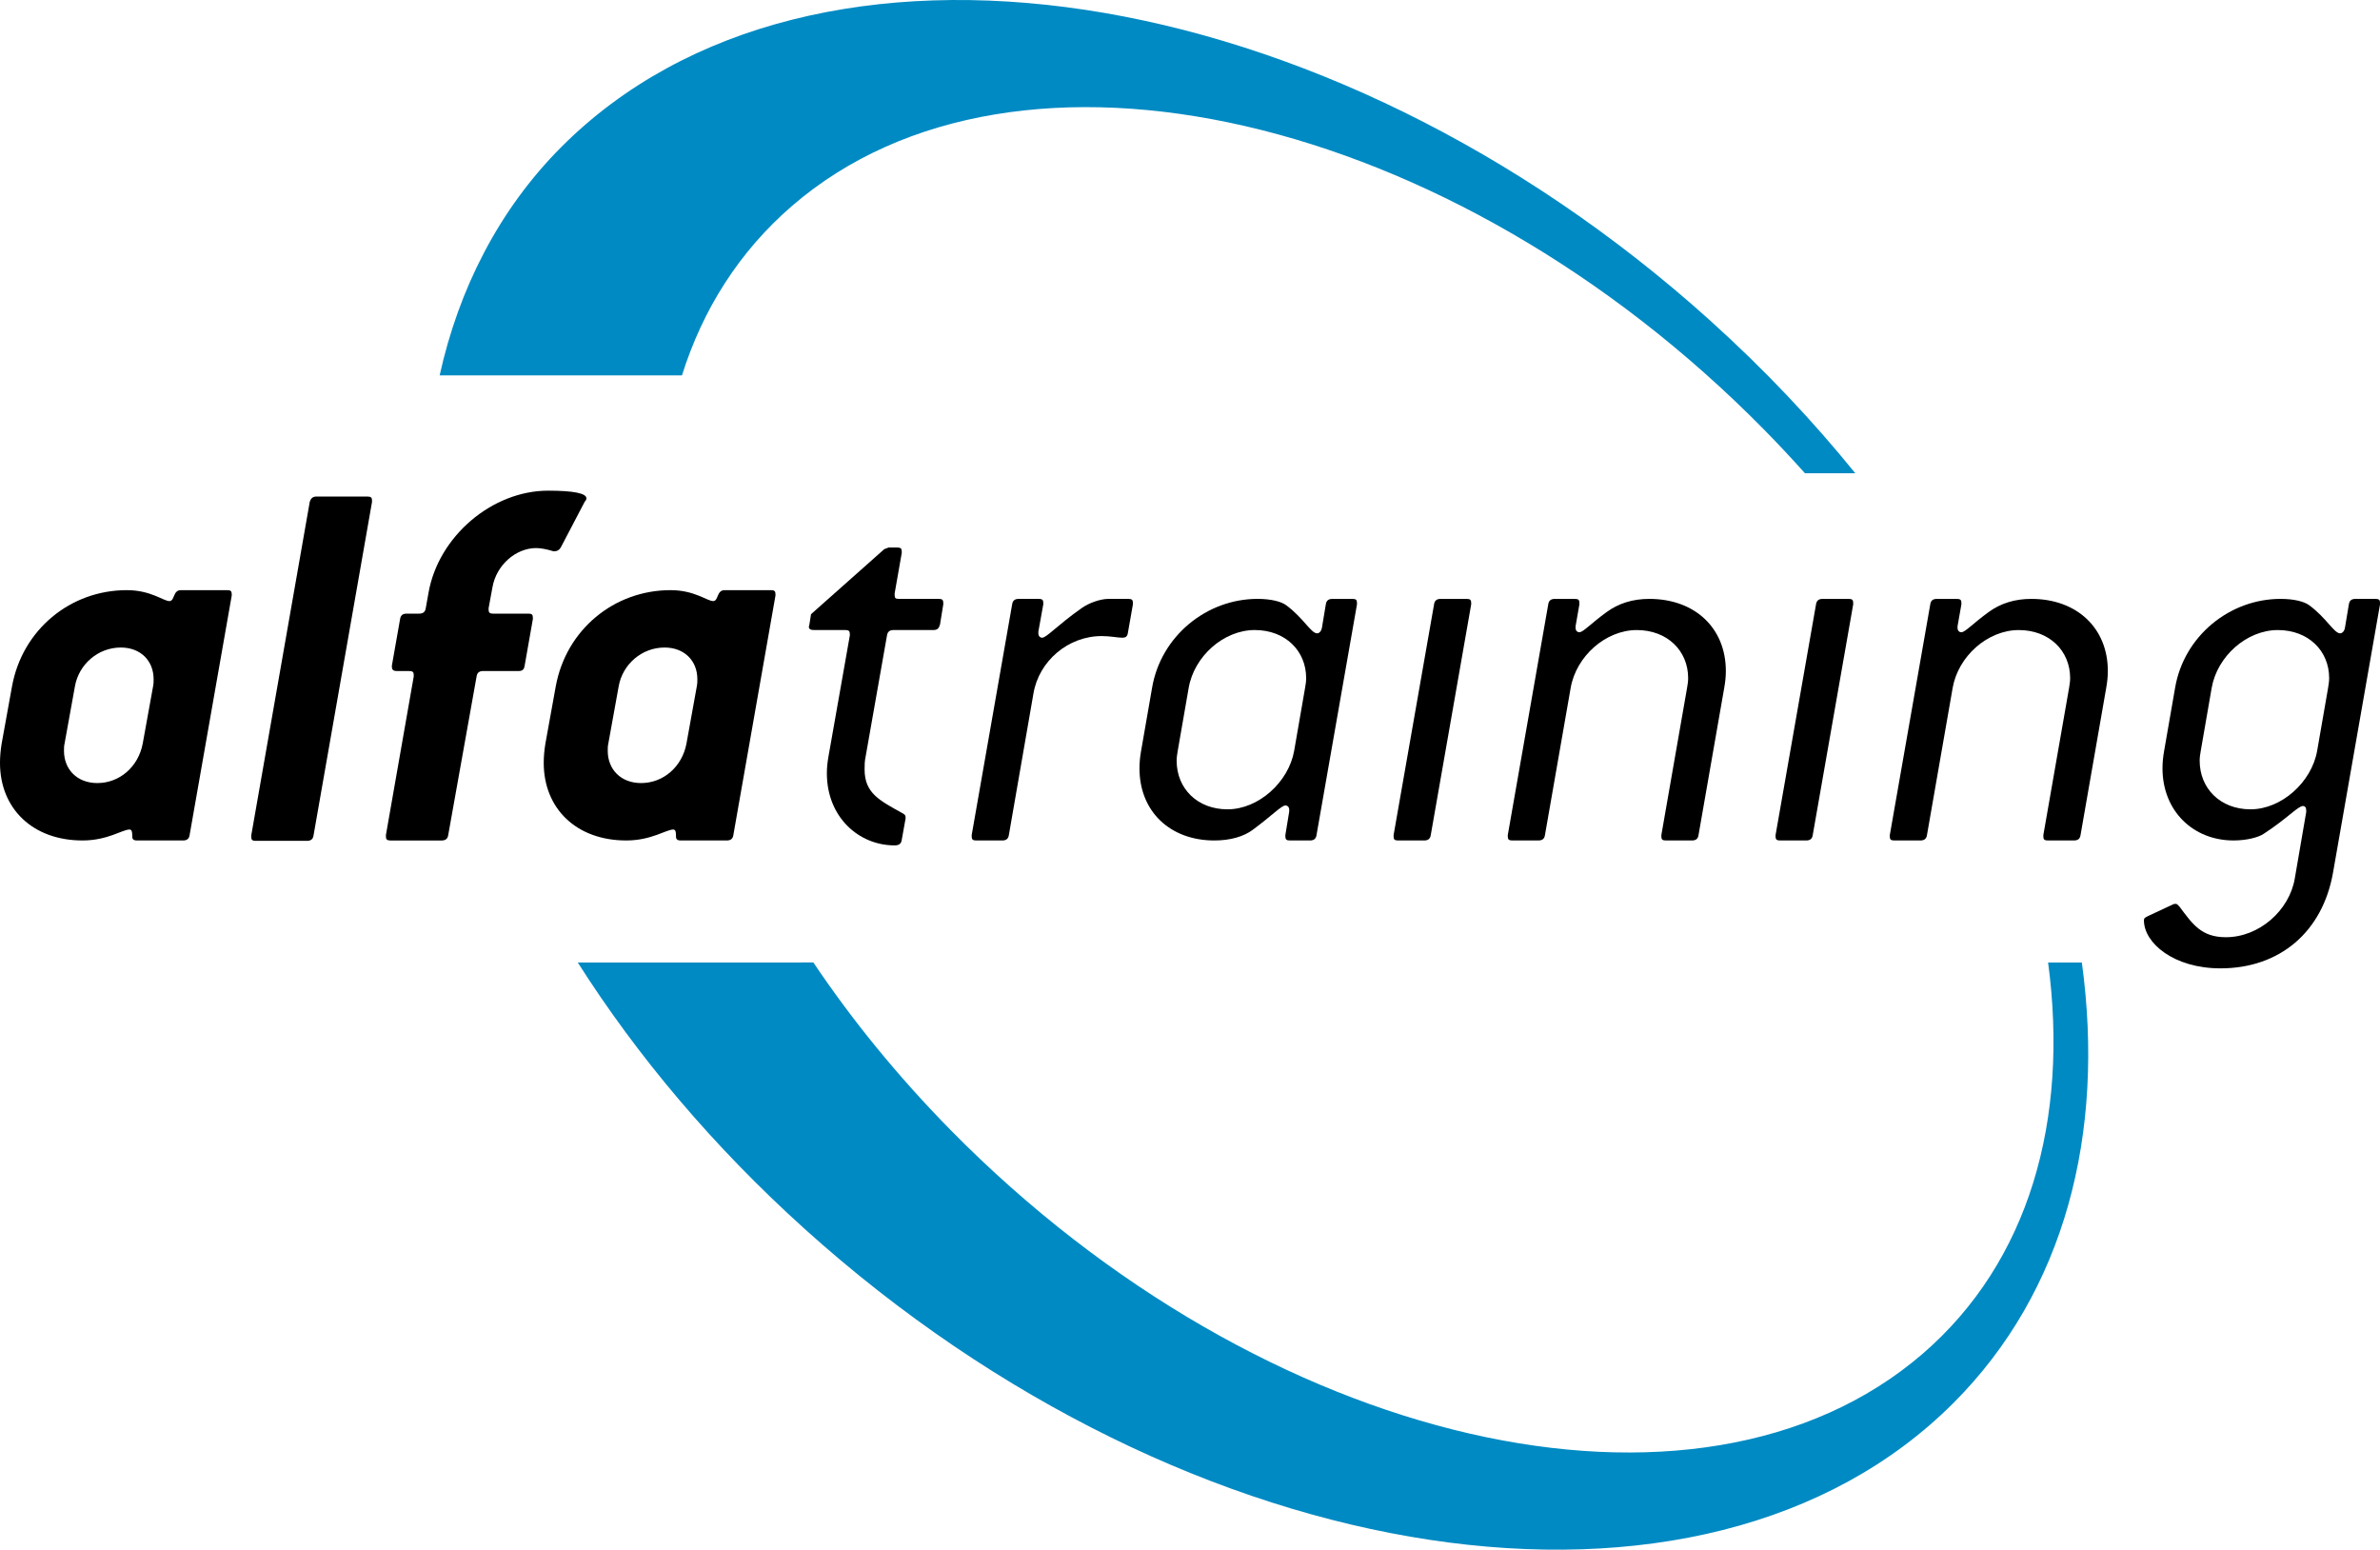
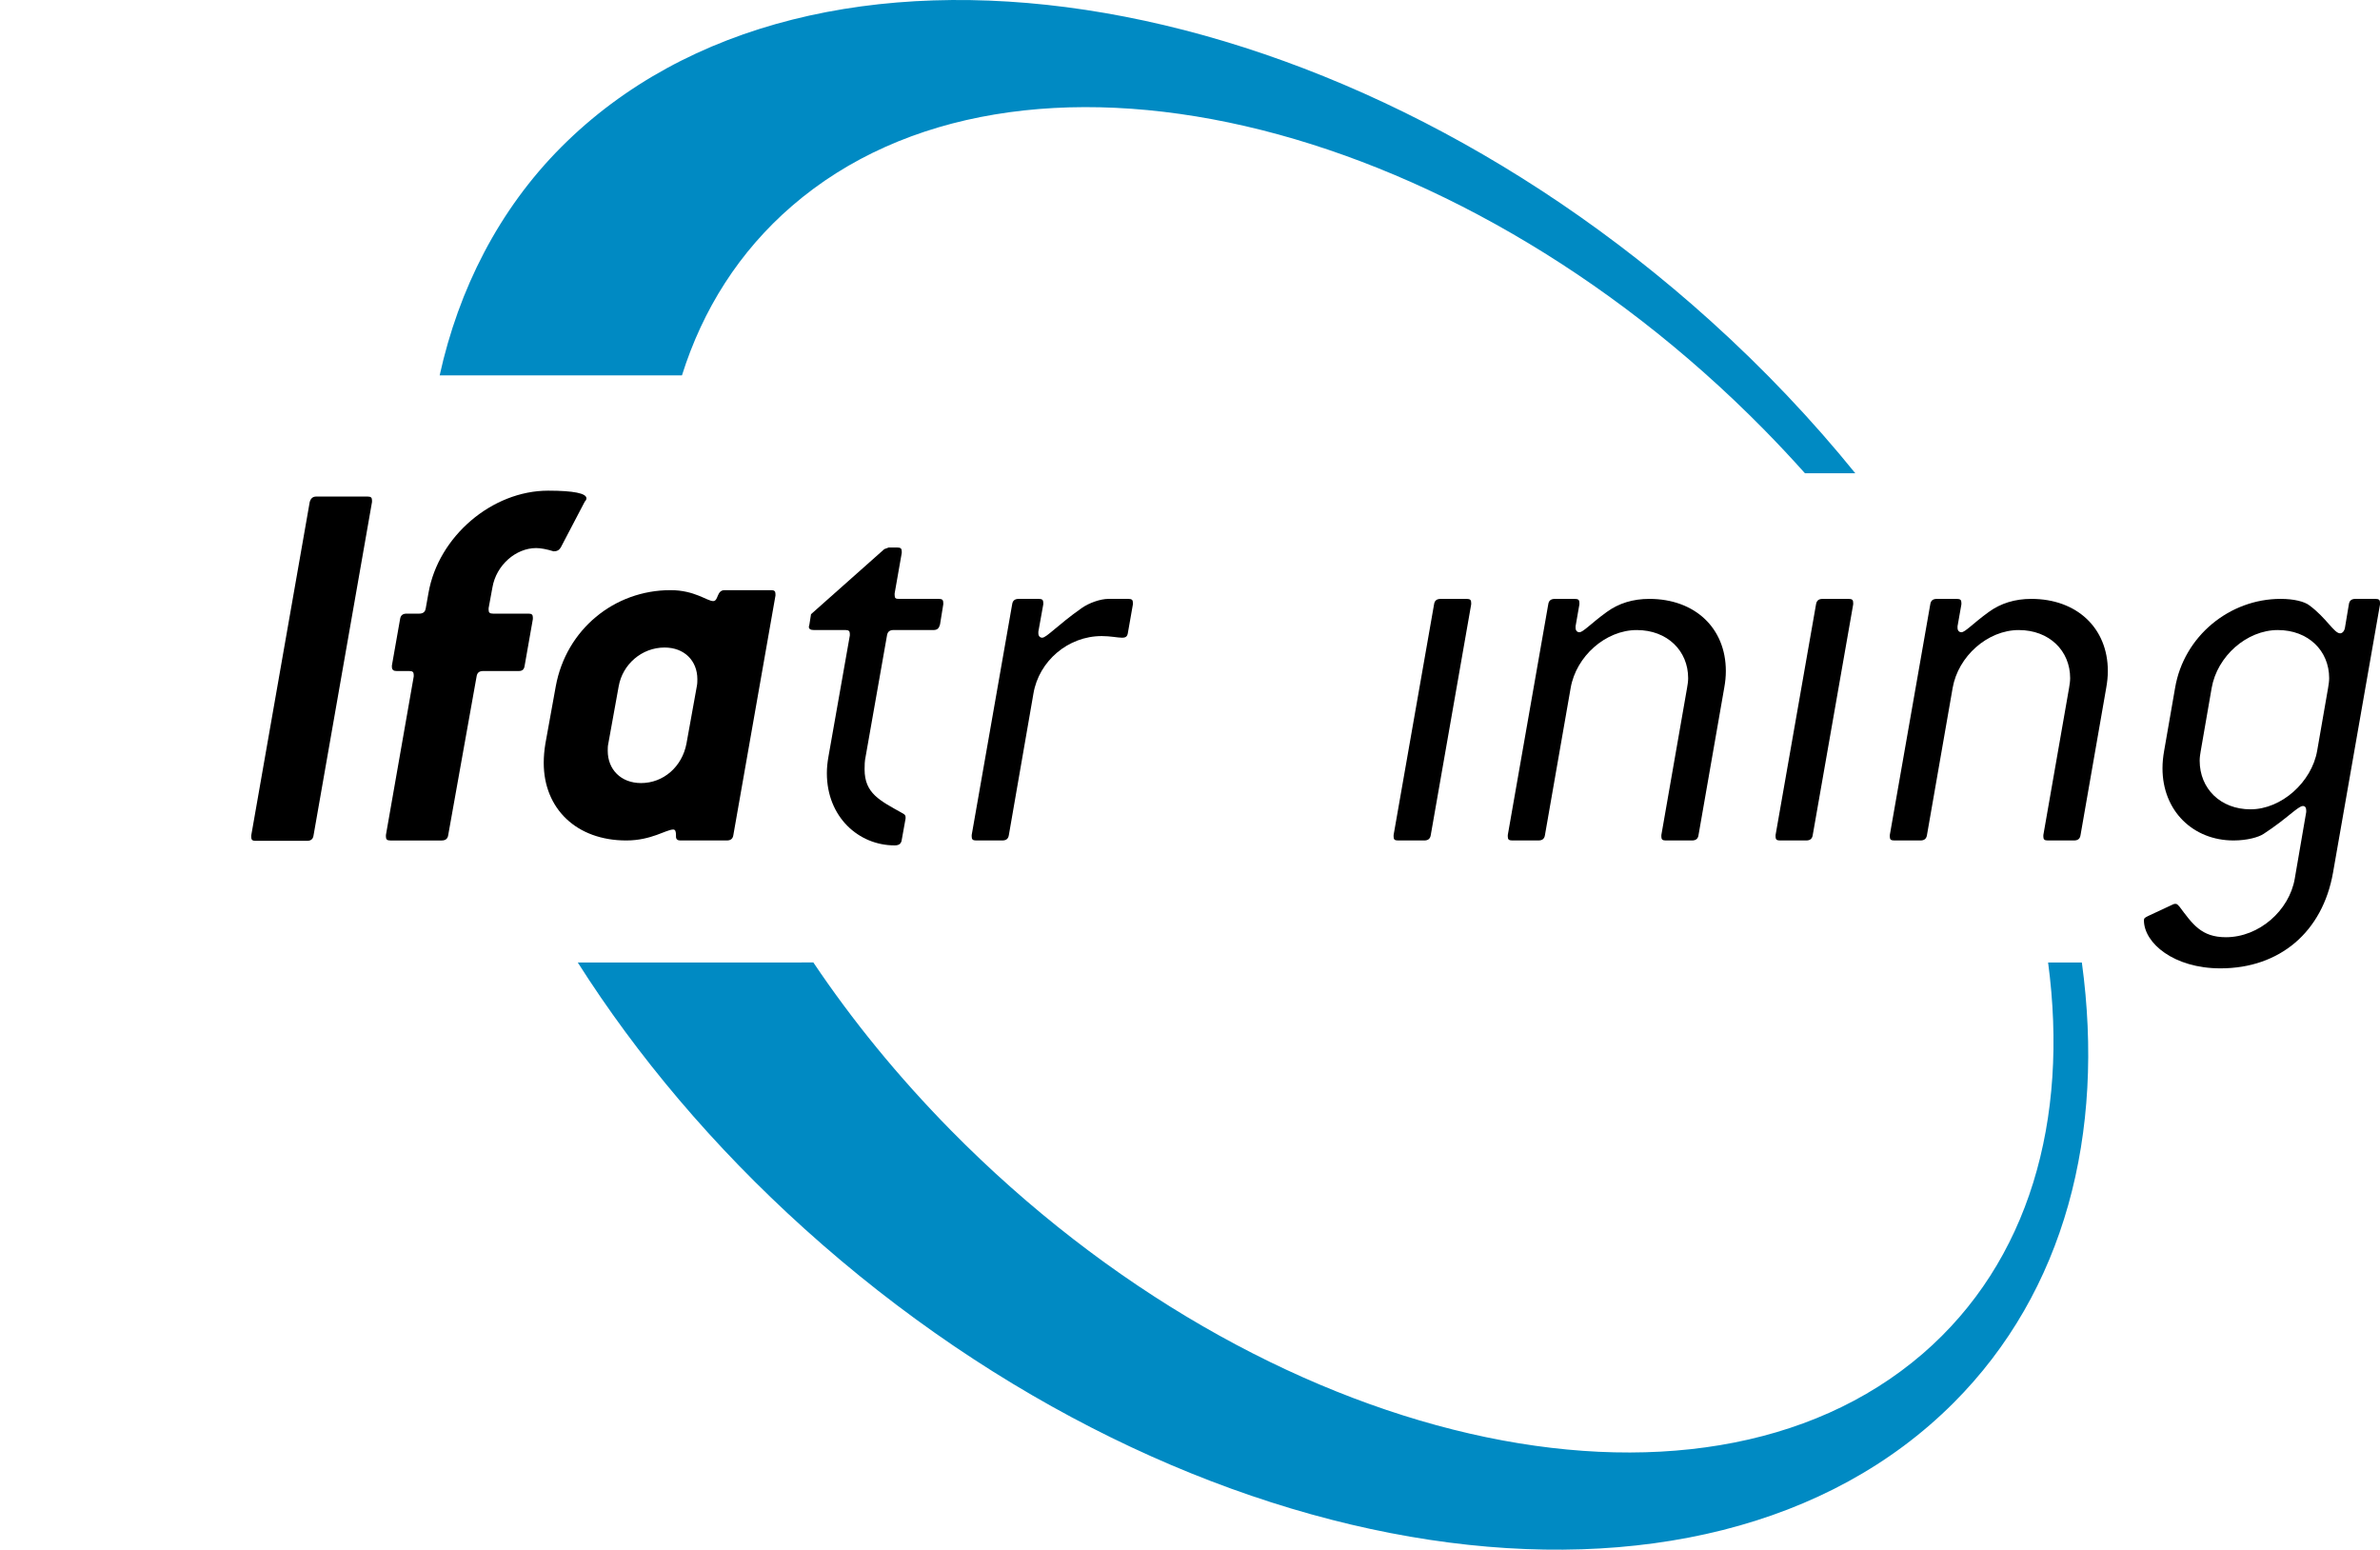
<svg xmlns="http://www.w3.org/2000/svg" height="306" viewBox="0 0 470 306" width="470">
  <g transform="translate(-202.458 -102.02)">
    <path d="m337.129 176.144c4.101-13.028 11.305-24.462 21.753-33.477 44.314-38.244 130.209-18.48 191.867 44.113 2.815 2.856 5.524 5.753 8.145 8.684h9.943c-8.438-10.424-17.986-20.521-28.591-30.089-75.928-68.469-177.539-83.837-226.937-34.33-12.352 12.379-20.282 28.099-24.029 45.099z" fill="#008ac3" />
    <path d="m363.077 292.069c7.66 11.397 16.733 22.555 27.178 33.16 61.651 62.603 147.543 82.343 191.877 44.116 21.053-18.173 28.928-46.17 24.783-77.269h6.667c4.61 33.794-3.347 64.917-25.301 86.918-49.391 49.514-150.999 34.142-226.937-34.327-18.095-16.32-33.098-34.183-44.788-52.592z" fill="#008ac3" />
    <g fill="#000">
      <path d="m264.375 266.98c-.109.751-.539 1.075-1.297 1.075h-10.141c-.648 0-.863-.212-.863-.751v-.324l11.547-65.835c.215-.754.645-1.075 1.293-1.075h10.144c.648 0 .863.212.863.751v.324z" />
-       <path d="m232.793 236.142c0-3.671-2.59-6.261-6.473-6.261-4.535 0-8.312 3.347-9.066 7.667l-2.051 11.328c-.109.433-.109.969-.109 1.402 0 3.671 2.59 6.367 6.582 6.367 4.426 0 8.097-3.238 8.96-7.77l2.051-11.328c.106-.546.106-.976.106-1.406m7.111 30.754c-.106.761-.539 1.085-1.293 1.085h-9.175c-.539 0-.863-.218-.863-.761v-.212c0-.761-.106-1.187-.539-1.187-1.402 0-4.316 2.16-9.281 2.16-9.82 0-16.297-6.265-16.297-15.328 0-1.187.109-2.484.324-3.777l2.051-11.328c2.051-11.226 11.547-18.996 22.664-18.996 4.75 0 7.23 2.16 8.418 2.16 1.082 0 .648-2.16 2.269-2.16h9.172c.648 0 .863.218.863.754v.324z" />
      <path d="m290.974 266.896c-.106.761-.539 1.085-1.293 1.085h-10.144c-.648 0-.867-.218-.867-.761v-.324l5.49-31.297v-.324c0-.539-.212-.751-.86-.751h-2.484c-.645 0-.969-.218-.969-.867v-.215l1.617-9.172c.106-.757.539-1.082 1.293-1.082h2.484c.754 0 1.187-.324 1.297-1.078l.539-3.02c1.942-11.12 12.519-20.183 23.633-20.183 5.071 0 7.555.539 7.555 1.508 0 .218-.106.433-.324.648l-4.746 9.066c-.324.539-.758.758-1.406.758-1.402-.433-2.59-.645-3.453-.645-3.992 0-7.875 3.341-8.633 7.766l-.754 4.101v.324c0 .539.215.754.863.754h7.015c.648 0 .86.218.86.758v.324l-1.617 9.172c-.106.757-.43 1.082-1.187 1.082h-7.012c-.757 0-1.187.321-1.297 1.075z" />
      <path d="m340.172 236.142c0-3.671-2.59-6.261-6.473-6.261-4.535 0-8.312 3.347-9.066 7.667l-2.051 11.328c-.109.433-.109.969-.109 1.402 0 3.671 2.59 6.367 6.582 6.367 4.426 0 8.097-3.238 8.96-7.77l2.047-11.328c.109-.546.109-.976.109-1.406m7.111 30.754c-.106.761-.539 1.085-1.293 1.085h-9.175c-.539 0-.863-.218-.863-.761v-.212c0-.761-.106-1.187-.539-1.187-1.402 0-4.316 2.16-9.281 2.16-9.82 0-16.297-6.265-16.297-15.328 0-1.187.109-2.484.324-3.777l2.051-11.328c2.051-11.226 11.547-18.996 22.664-18.996 4.75 0 7.23 2.16 8.418 2.16 1.078 0 .645-2.16 2.269-2.16h9.172c.648 0 .863.218.863.754v.324z" />
      <path d="m388.088 225.351c-.215.754-.539 1.075-1.293 1.075h-7.879c-.754 0-1.187.324-1.297 1.082l-4.207 23.851c-.215.972-.215 1.836-.215 2.593 0 4.746 3.02 6.145 7.445 8.629.43.218.648.43.648.754v.324l-.757 4.207c-.106.761-.539 1.085-1.402 1.085-7.121 0-13.383-5.616-13.383-14.249 0-1.075.109-2.156.324-3.344l4.211-23.851v-.324c0-.536-.218-.757-.863-.757h-6.261c-.645 0-.969-.212-.969-.645 0-.106.106-.324.106-.43l.324-2.051 14.461-12.843.863-.324h1.727c.648 0 .863.215.863.758v.324l-1.402 7.984v.321c0 .648.215.757.863.757h7.879c.648 0 .863.215.863.757v.324z" />
      <path d="m425.215 226.86c-.109.863-.433 1.082-1.187 1.082-.863 0-2.266-.324-3.996-.324-6.688 0-12.41 4.965-13.488 11.328l-4.856 27.949c-.109.761-.539 1.085-1.297 1.085h-5.18c-.648 0-.863-.218-.863-.761v-.324l7.988-45.539c.106-.758.539-1.078 1.293-1.078h3.992c.648 0 .863.212.863.757v.321l-.972 5.395v.324c0 .543.324.867.757.867.863 0 3.02-2.484 7.773-5.831 1.508-1.075 3.777-1.832 5.285-1.832h3.992c.648 0 .863.212.863.757v.321z" />
-       <path d="m460.397 235.927c0-5.391-4.105-9.5-10.148-9.5-6.149 0-11.98 5.183-13.055 11.441l-2.16 12.41c-.106.648-.215 1.297-.215 1.942 0 5.507 4.098 9.609 10.039 9.609 6.152 0 12.083-5.398 13.168-11.55l2.153-12.407c.113-.645.218-1.297.218-1.945m2.047 30.976c-.106.754-.536 1.078-1.293 1.078h-3.992c-.645 0-.867-.218-.867-.761v-.324l.761-4.637v-.324c0-.543-.321-.867-.761-.867-.751 0-2.59 1.942-6.367 4.753-1.829 1.399-4.531 2.16-7.657 2.16-8.745 0-14.788-5.722-14.788-14.249 0-1.078.106-2.266.324-3.453l2.16-12.41c1.727-10.254 10.793-17.593 20.828-17.593 2.696 0 4.75.539 5.722 1.297 3.341 2.487 4.852 5.507 6.043 5.507.43 0 .856-.43.969-1.187l.754-4.531c.106-.757.543-1.082 1.293-1.082h3.999c.648 0 .86.215.86.757v.324z" />
      <path d="m485.005 266.904c-.113.754-.543 1.075-1.293 1.075h-5.19c-.648 0-.856-.208-.856-.751v-.324l7.988-45.542c.106-.757.536-1.082 1.293-1.082h5.183c.645 0 .856.215.856.757v.324z" />
      <path d="m537.881 266.904c-.102.754-.536 1.075-1.293 1.075h-5.18c-.648 0-.867-.208-.867-.751v-.324l5.074-29.031c.113-.648.218-1.297.218-1.945 0-5.395-4.101-9.496-10.148-9.496-6.149 0-11.977 5.183-13.055 11.441l-5.074 29.031c-.106.754-.539 1.075-1.293 1.075h-5.18c-.648 0-.867-.208-.867-.751v-.324l7.988-45.542c.106-.757.543-1.082 1.297-1.082h3.989c.648 0 .867.215.867.757v.324l-.754 4.316v.324c0 .539.324.863.754.863.754 0 2.266-1.73 5.398-3.996 2.368-1.727 5.176-2.59 8.414-2.59 8.96 0 15.109 5.722 15.109 14.249 0 1.075-.106 2.156-.324 3.344z" />
      <path d="m560.436 266.904c-.106.754-.536 1.075-1.297 1.075h-5.18c-.645 0-.863-.208-.863-.751v-.324l7.988-45.542c.113-.757.543-1.082 1.297-1.082h5.183c.648 0 .86.215.86.757v.324z" />
      <path d="m613.321 266.904c-.106.754-.543 1.075-1.297 1.075h-5.18c-.648 0-.867-.208-.867-.751v-.324l5.077-29.031c.102-.648.215-1.297.215-1.945 0-5.395-4.101-9.496-10.148-9.496-6.149 0-11.977 5.183-13.058 11.441l-5.067 29.031c-.113.754-.543 1.075-1.293 1.075h-5.187c-.648 0-.86-.208-.86-.751v-.324l7.988-45.542c.106-.757.532-1.082 1.293-1.082h3.992c.645 0 .863.215.863.757v.324l-.761 4.316v.324c0 .539.324.863.761.863.754 0 2.266-1.73 5.398-3.996 2.371-1.727 5.18-2.59 8.414-2.59 8.96 0 15.109 5.722 15.109 14.249 0 1.075-.113 2.156-.324 3.344z" />
      <path d="m662.418 235.927c0-5.391-4.095-9.496-10.141-9.496-6.149 0-11.977 5.183-13.062 11.441l-2.153 12.41c-.113.648-.215 1.297-.215 1.942 0 5.504 4.101 9.605 10.035 9.605 6.145 0 12.086-5.395 13.164-11.547l2.16-12.41c.106-.645.212-1.297.212-1.945m.761 38.421c-2.058 11.653-10.472 18.886-22.23 18.886-9.175 0-15.109-4.968-15.109-9.499 0-.427.218-.532.867-.856l4.856-2.266c.212-.116.427-.116.532-.116.324 0 .44.222.761.543 2.59 3.457 4.313 6.046 9.169 6.046 6.582 0 12.519-5.292 13.598-11.547l2.266-13.168v-.324c0-.543-.212-.867-.648-.867-.969 0-3.126 2.484-7.77 5.504-.969.648-3.235 1.297-5.93 1.297-7.988 0-14.034-5.828-14.034-14.246 0-1.187.116-2.266.324-3.453l2.16-12.41c1.727-10.25 10.789-17.593 20.831-17.593 2.696 0 4.743.539 5.715 1.297 3.347 2.484 4.859 5.504 6.043 5.504.437 0 .867-.43.972-1.187l.757-4.531c.106-.757.536-1.082 1.297-1.082h3.989c.648 0 .867.215.867.757v.324z" />
    </g>
  </g>
</svg>